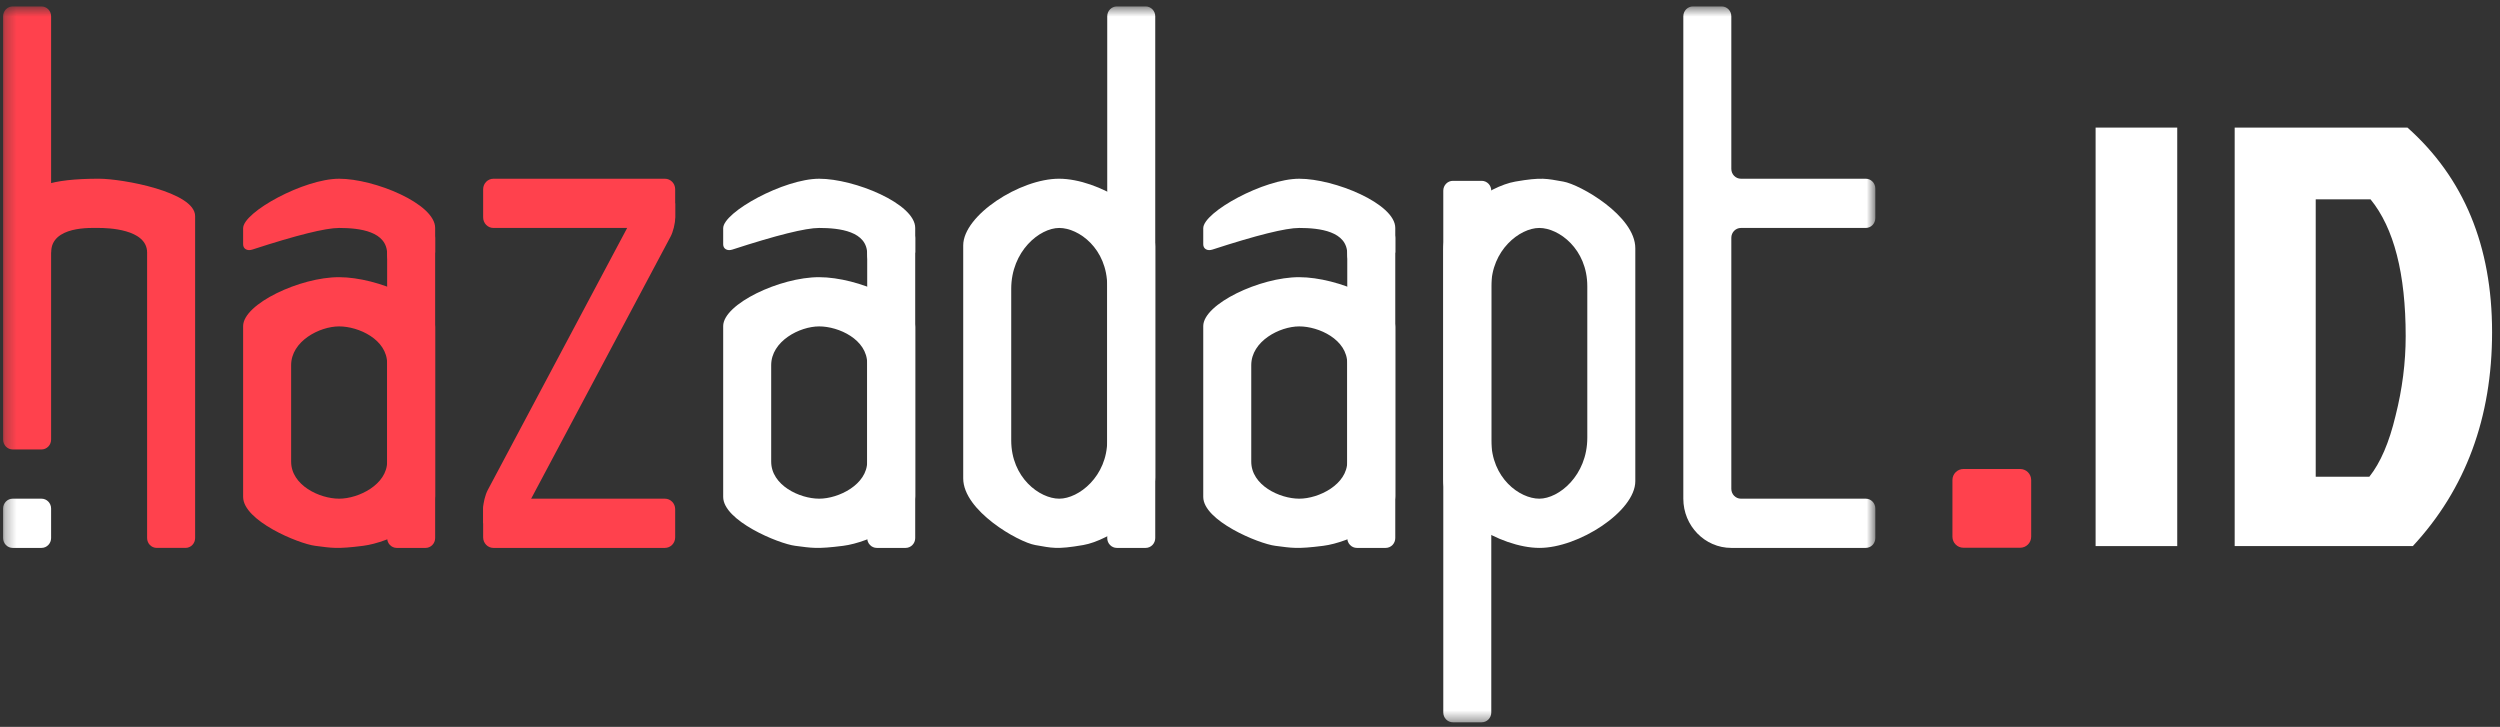
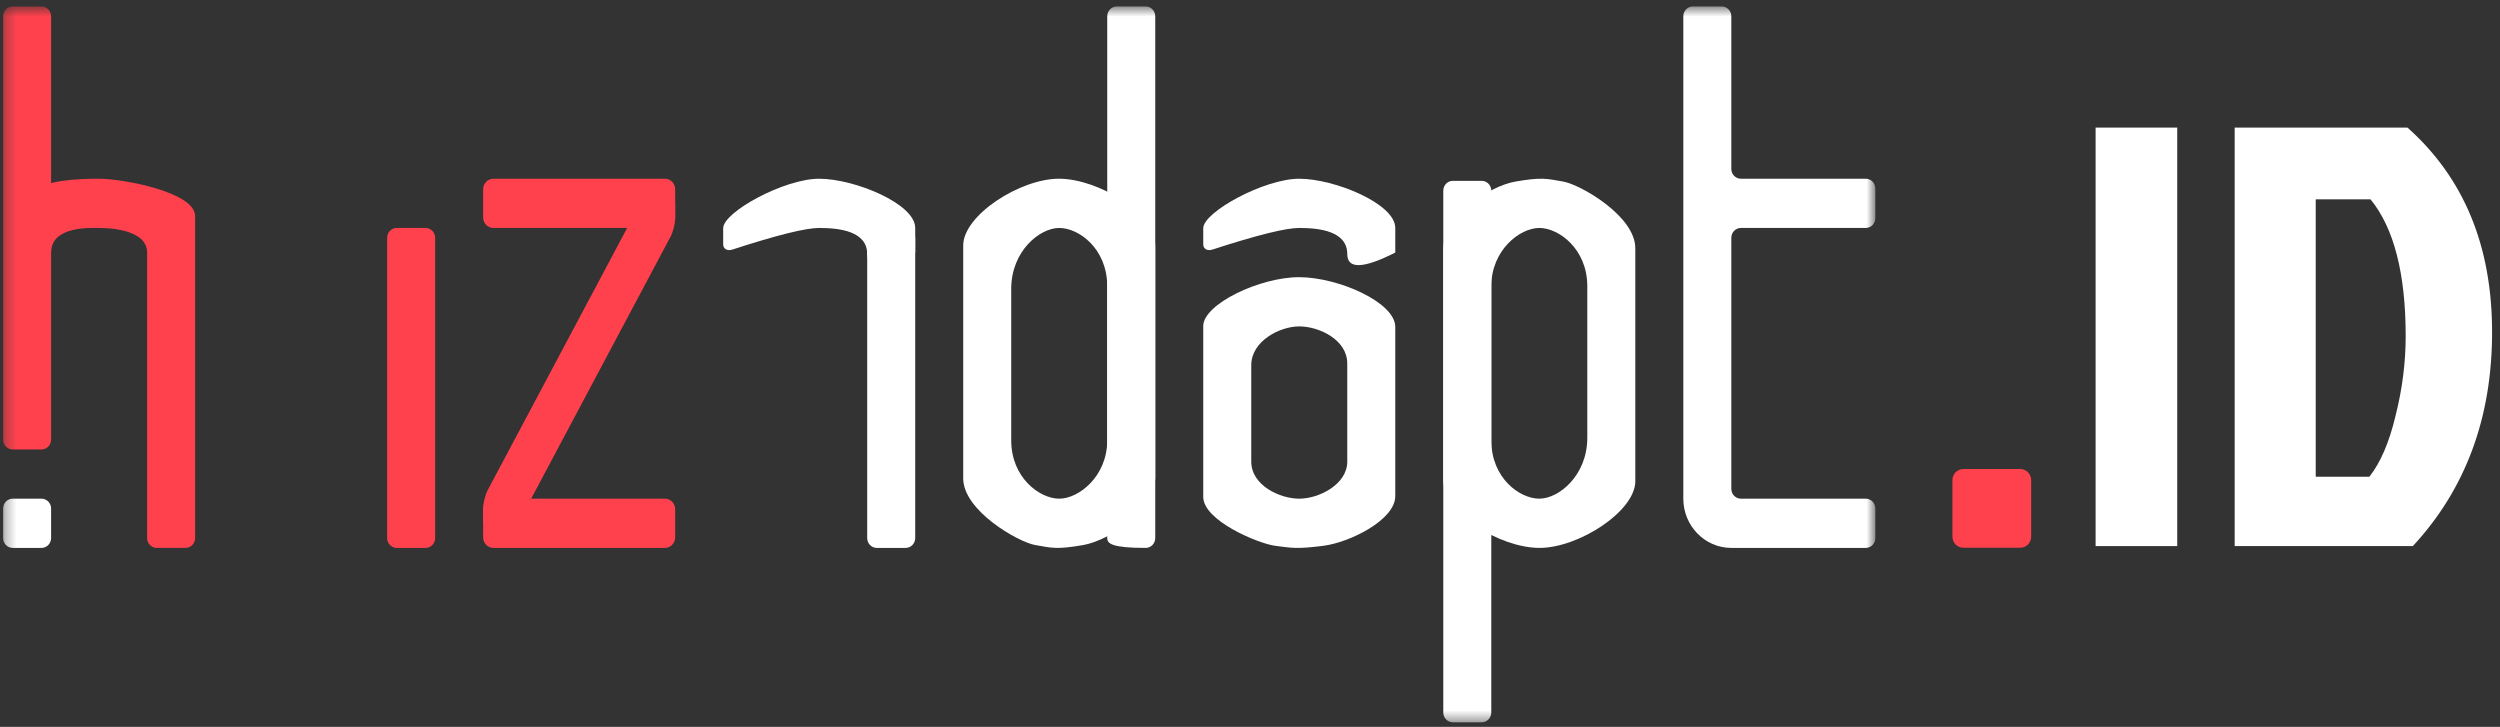
<svg xmlns="http://www.w3.org/2000/svg" width="227" height="66" viewBox="0 0 227 66" fill="none">
  <rect x="0" y="0" width="227" height="66" fill="#333333" stroke="none" />
  <mask id="mask0_3127_739" style="mask-type:luminance" maskUnits="userSpaceOnUse" x="0" y="0" width="171" height="66">
    <path d="M170.281 0.585H0.281V65.585H170.281V0.585Z" fill="white" />
  </mask>
  <g mask="url(#mask0_3127_739)">
    <path d="M1.153 45.28H3.768C4.249 45.28 4.64 45.681 4.64 46.174V48.856C4.64 49.349 4.249 49.75 3.768 49.75H1.153C0.671 49.75 0.281 49.349 0.281 48.856V46.174C0.281 45.681 0.671 45.28 1.153 45.28Z" fill="white" />
    <path d="M4.64 1.479C4.64 0.986 4.249 0.585 3.768 0.585H1.153C0.671 0.585 0.281 0.986 0.281 1.479V39.917C0.281 40.41 0.671 40.811 1.153 40.811H3.768C4.249 40.811 4.64 40.41 4.64 39.917" fill="#FF414D" />
    <path d="M4.64 22.932C4.64 20.488 8.29 20.698 8.999 20.698C9.707 20.698 13.358 20.773 13.358 22.932C13.358 24.372 13.358 33.013 13.358 48.856C13.358 49.349 13.748 49.749 14.229 49.749H16.845C17.326 49.749 17.717 49.349 17.717 48.856C17.717 30.832 17.717 21.087 17.717 19.622C17.717 17.424 11.101 16.228 8.999 16.228C4.64 16.222 2.46 16.967 2.46 18.463" fill="#FF414D" />
    <path d="M44.802 16.229H60.374C60.889 16.229 61.306 16.657 61.306 17.184V19.742C61.306 20.27 60.889 20.698 60.374 20.698H44.802C44.288 20.698 43.87 20.27 43.87 19.742V17.184C43.87 16.657 44.288 16.229 44.802 16.229Z" fill="#FF414D" />
    <path d="M44.802 45.28H60.374C60.889 45.28 61.306 45.708 61.306 46.236V48.794C61.306 49.322 60.889 49.75 60.374 49.75H44.802C44.288 49.75 43.87 49.322 43.87 48.794V46.236C43.87 45.708 44.288 45.28 44.802 45.28Z" fill="#FF414D" />
    <path d="M56.947 18.463H61.306V19.804C61.306 20.297 61.119 21.049 60.889 21.483L48.229 45.28V47.515H43.87V46.174C43.87 45.681 44.057 44.929 44.288 44.495L56.947 20.698V18.463Z" fill="#FF414D" />
-     <path fill-rule="evenodd" clip-rule="evenodd" d="M22.076 29.609C22.076 27.603 27.24 25.159 30.794 25.168C34.347 25.176 39.512 27.455 39.512 29.684C39.512 31.912 39.512 42.889 39.512 45.047C39.512 47.205 35.392 49.252 32.973 49.56C30.555 49.867 30.138 49.753 28.614 49.56C27.09 49.366 22.076 47.279 22.076 45.121C22.076 42.963 22.076 31.615 22.076 29.609ZM26.435 33.159C26.435 30.974 29.018 29.637 30.794 29.637C32.569 29.637 35.153 30.825 35.153 33.01C35.153 35.195 35.153 39.829 35.153 41.911C35.153 43.993 32.569 45.28 30.794 45.28C29.018 45.28 26.435 44.068 26.435 41.911C26.435 39.754 26.435 35.345 26.435 33.159Z" fill="#FF414D" />
    <path d="M36.024 20.698H38.64C39.121 20.698 39.512 21.098 39.512 21.592V48.856C39.512 49.349 39.121 49.75 38.64 49.75H36.024C35.543 49.75 35.153 49.349 35.153 48.856V21.592C35.153 21.098 35.543 20.698 36.024 20.698Z" fill="#FF414D" />
-     <path d="M39.512 22.933C36.606 24.406 35.153 24.452 35.153 23.07C35.153 20.997 32.644 20.698 30.794 20.698C29.56 20.698 26.931 21.353 22.907 22.662C22.448 22.812 22.076 22.598 22.076 22.185C22.076 22.185 22.076 21.697 22.076 20.722C22.076 19.259 27.604 16.229 30.794 16.229C33.983 16.229 39.512 18.491 39.512 20.696C39.512 22.167 39.512 22.912 39.512 22.933Z" fill="#FF414D" />
-     <path fill-rule="evenodd" clip-rule="evenodd" d="M65.665 29.609C65.665 27.603 70.83 25.159 74.383 25.168C77.937 25.176 83.101 27.455 83.101 29.684C83.101 31.912 83.101 42.889 83.101 45.047C83.101 47.205 78.981 49.252 76.563 49.56C74.144 49.867 73.728 49.753 72.204 49.56C70.68 49.366 65.665 47.279 65.665 45.121C65.665 42.963 65.665 31.615 65.665 29.609ZM70.024 33.159C70.024 30.974 72.608 29.637 74.383 29.637C76.159 29.637 78.742 30.825 78.742 33.01C78.742 35.195 78.742 39.829 78.742 41.911C78.742 43.993 76.159 45.28 74.383 45.28C72.608 45.28 70.024 44.068 70.024 41.911C70.024 39.754 70.024 35.345 70.024 33.159Z" fill="white" />
    <path fill-rule="evenodd" clip-rule="evenodd" d="M87.46 22.285C87.46 19.549 92.625 16.216 96.178 16.228C99.732 16.24 104.896 19.347 104.896 22.386C104.896 25.426 104.896 40.394 104.896 43.336C104.896 46.279 100.776 49.07 98.358 49.49C95.939 49.909 95.522 49.754 93.999 49.49C92.475 49.226 87.46 46.381 87.46 43.438C87.46 40.495 87.46 25.021 87.46 22.285ZM91.819 26.233C91.819 22.799 94.403 20.698 96.178 20.698C97.953 20.698 100.537 22.564 100.537 25.998C100.537 29.432 100.537 36.714 100.537 39.985C100.537 43.257 97.953 45.28 96.178 45.28C94.403 45.28 91.819 43.374 91.819 39.985C91.819 36.596 91.819 29.667 91.819 26.233Z" fill="white" />
    <path d="M79.614 20.698H82.229C82.711 20.698 83.101 21.098 83.101 21.592V48.856C83.101 49.349 82.711 49.75 82.229 49.75H79.614C79.133 49.75 78.742 49.349 78.742 48.856V21.592C78.742 21.098 79.133 20.698 79.614 20.698Z" fill="white" />
    <path d="M83.101 22.933C80.195 24.406 78.742 24.452 78.742 23.07C78.742 20.997 76.234 20.698 74.383 20.698C73.15 20.698 70.521 21.353 66.496 22.662C66.038 22.812 65.665 22.598 65.665 22.185C65.665 22.185 65.665 21.697 65.665 20.722C65.665 19.259 71.194 16.229 74.383 16.229C77.573 16.229 83.101 18.491 83.101 20.696C83.101 22.167 83.101 22.912 83.101 22.933Z" fill="white" />
    <path fill-rule="evenodd" clip-rule="evenodd" d="M109.255 29.609C109.255 27.603 114.42 25.159 117.973 25.168C121.527 25.176 126.691 27.455 126.691 29.684C126.691 31.912 126.691 42.889 126.691 45.047C126.691 47.205 122.571 49.252 120.153 49.56C117.734 49.867 117.318 49.753 115.794 49.56C114.27 49.366 109.255 47.279 109.255 45.121C109.255 42.963 109.255 31.615 109.255 29.609ZM113.614 33.159C113.614 30.974 116.198 29.637 117.973 29.637C119.749 29.637 122.332 30.825 122.332 33.01C122.332 35.195 122.332 39.829 122.332 41.911C122.332 43.993 119.749 45.28 117.973 45.28C116.198 45.28 113.614 44.068 113.614 41.911C113.614 39.754 113.614 35.345 113.614 33.159Z" fill="white" />
-     <path d="M123.204 20.698H125.819C126.301 20.698 126.691 21.098 126.691 21.592V48.856C126.691 49.349 126.301 49.75 125.819 49.75H123.204C122.723 49.75 122.332 49.349 122.332 48.856V21.592C122.332 21.098 122.723 20.698 123.204 20.698Z" fill="white" />
    <path d="M126.691 22.933C123.785 24.406 122.332 24.452 122.332 23.07C122.332 20.997 119.824 20.698 117.973 20.698C116.74 20.698 114.111 21.353 110.086 22.662C109.628 22.812 109.255 22.598 109.255 22.185C109.255 22.185 109.255 21.697 109.255 20.722C109.255 19.259 114.784 16.229 117.973 16.229C121.163 16.229 126.691 18.491 126.691 20.696C126.691 22.167 126.691 22.912 126.691 22.933Z" fill="white" />
-     <path d="M101.409 0.585H104.025C104.506 0.585 104.896 0.986 104.896 1.479V48.856C104.896 49.349 104.506 49.75 104.025 49.75H101.409C100.928 49.75 100.537 49.349 100.537 48.856V1.479C100.537 0.986 100.928 0.585 101.409 0.585Z" fill="white" />
+     <path d="M101.409 0.585H104.025C104.506 0.585 104.896 0.986 104.896 1.479V48.856C104.896 49.349 104.506 49.75 104.025 49.75C100.928 49.75 100.537 49.349 100.537 48.856V1.479C100.537 0.986 100.928 0.585 101.409 0.585Z" fill="white" />
    <path fill-rule="evenodd" clip-rule="evenodd" d="M148.486 43.693C148.486 46.429 143.322 49.762 139.768 49.75C136.215 49.738 131.05 46.631 131.05 43.592C131.05 40.552 131.05 25.584 131.05 22.642C131.05 19.699 135.17 16.908 137.589 16.488C140.007 16.069 140.424 16.224 141.948 16.488C143.471 16.752 148.486 19.597 148.486 22.54C148.486 25.483 148.486 40.957 148.486 43.693ZM144.127 39.745C144.127 43.179 141.543 45.28 139.768 45.28C137.993 45.28 135.409 43.414 135.409 39.98C135.409 36.546 135.409 29.264 135.409 25.993C135.409 22.721 137.993 20.698 139.768 20.698C141.543 20.698 144.127 22.604 144.127 25.993C144.127 29.382 144.127 36.311 144.127 39.745Z" fill="white" />
    <path d="M134.537 65.585H131.922C131.441 65.585 131.05 65.184 131.05 64.691V17.314C131.05 16.821 131.441 16.42 131.922 16.42H134.537C135.019 16.42 135.409 16.821 135.409 17.314V64.691C135.409 65.184 135.019 65.585 134.537 65.585Z" fill="white" />
    <path d="M152.845 1.479V45.28C152.845 47.747 154.798 49.75 157.204 49.75H169.409C169.89 49.75 170.281 49.349 170.281 48.856V46.174C170.281 45.681 169.89 45.28 169.409 45.28H158.076C157.595 45.28 157.204 44.88 157.204 44.386V21.592C157.204 21.098 157.595 20.698 158.076 20.698H169.409C169.89 20.698 170.281 20.297 170.281 19.804V17.122C170.281 16.629 169.89 16.228 169.409 16.228H158.076C157.595 16.228 157.204 15.828 157.204 15.335V1.479C157.204 0.986 156.813 0.585 156.332 0.585H153.717C153.236 0.585 152.845 0.986 152.845 1.479Z" fill="white" />
  </g>
  <path d="M190.281 49.585V11.585H197.693V49.585H190.281Z" fill="white" />
  <path d="M210.267 43.288H215.136C216.146 42.021 216.939 40.175 217.516 37.751C218.129 35.326 218.436 32.919 218.436 30.531C218.436 24.849 217.372 20.705 215.244 18.099H210.267V43.288ZM202.909 49.585V11.585H218.598C223.72 16.145 226.281 22.334 226.281 30.151C226.281 37.932 223.882 44.41 219.085 49.585H202.909Z" fill="white" />
  <path d="M177.281 43.585C177.281 43.033 177.729 42.585 178.281 42.585H183.431C183.983 42.585 184.431 43.033 184.431 43.585V48.735C184.431 49.287 183.983 49.735 183.431 49.735H178.281C177.729 49.735 177.281 49.287 177.281 48.735V43.585Z" fill="#FF414D" />
</svg>